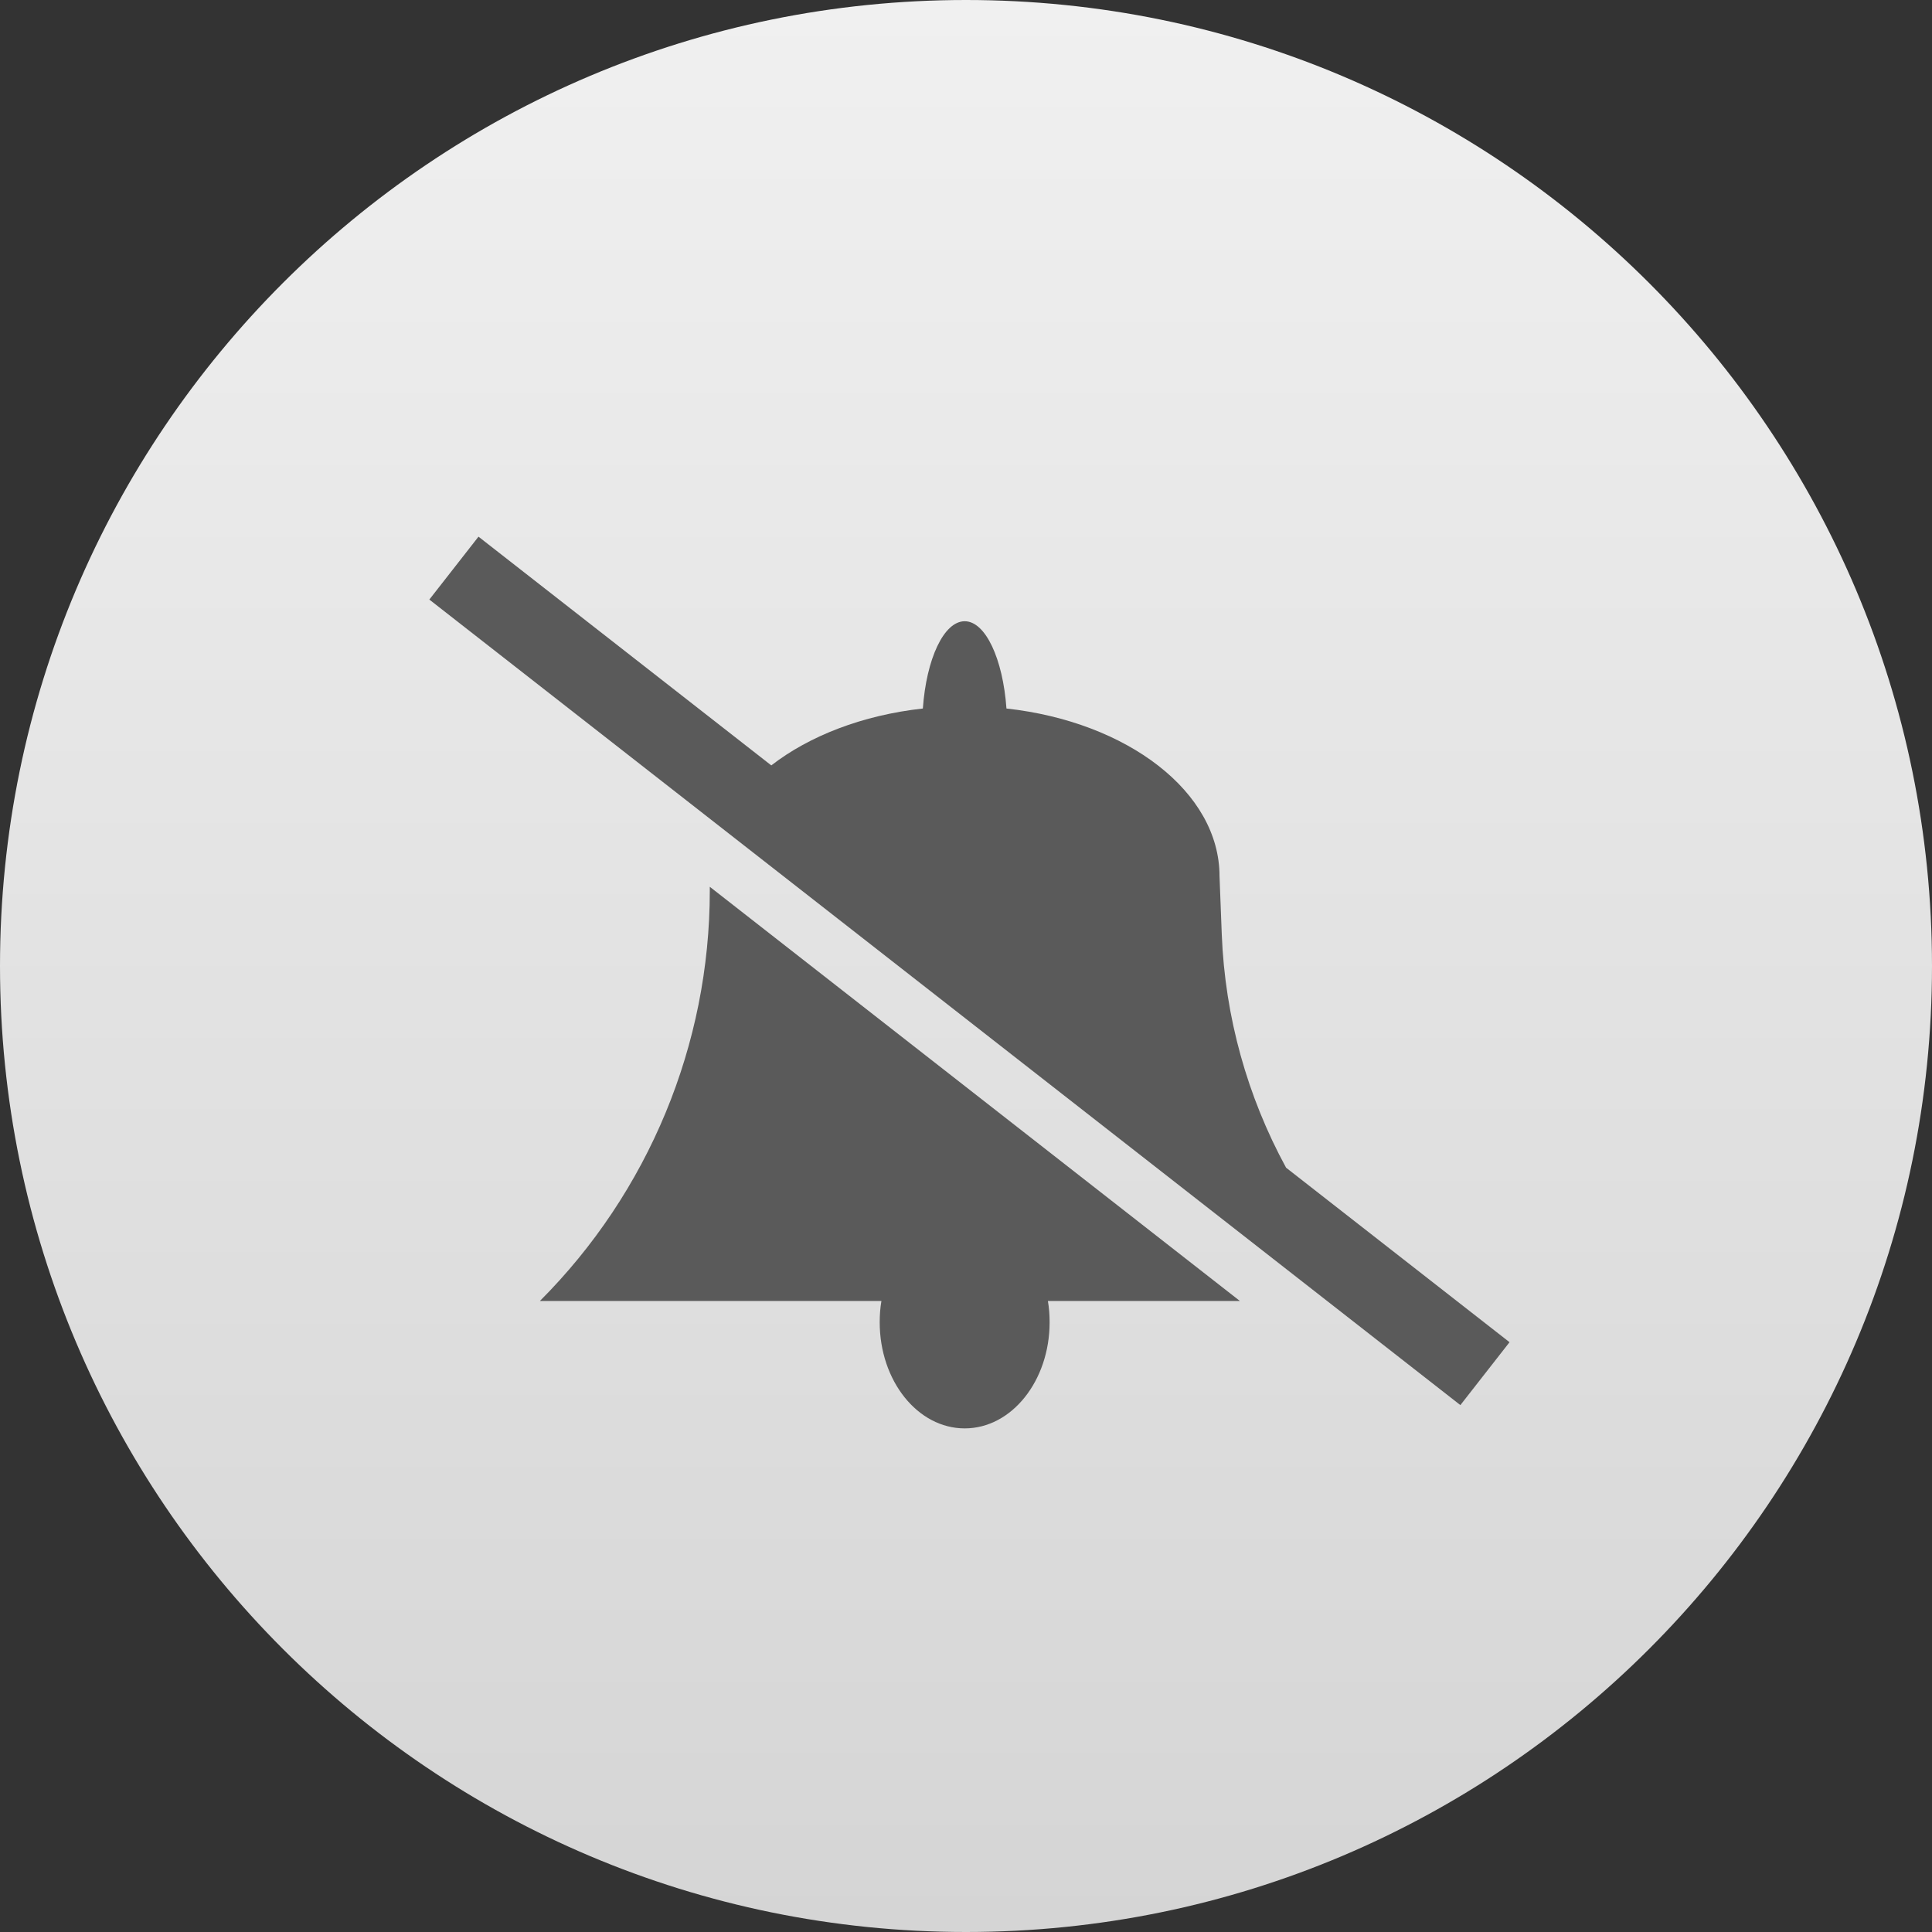
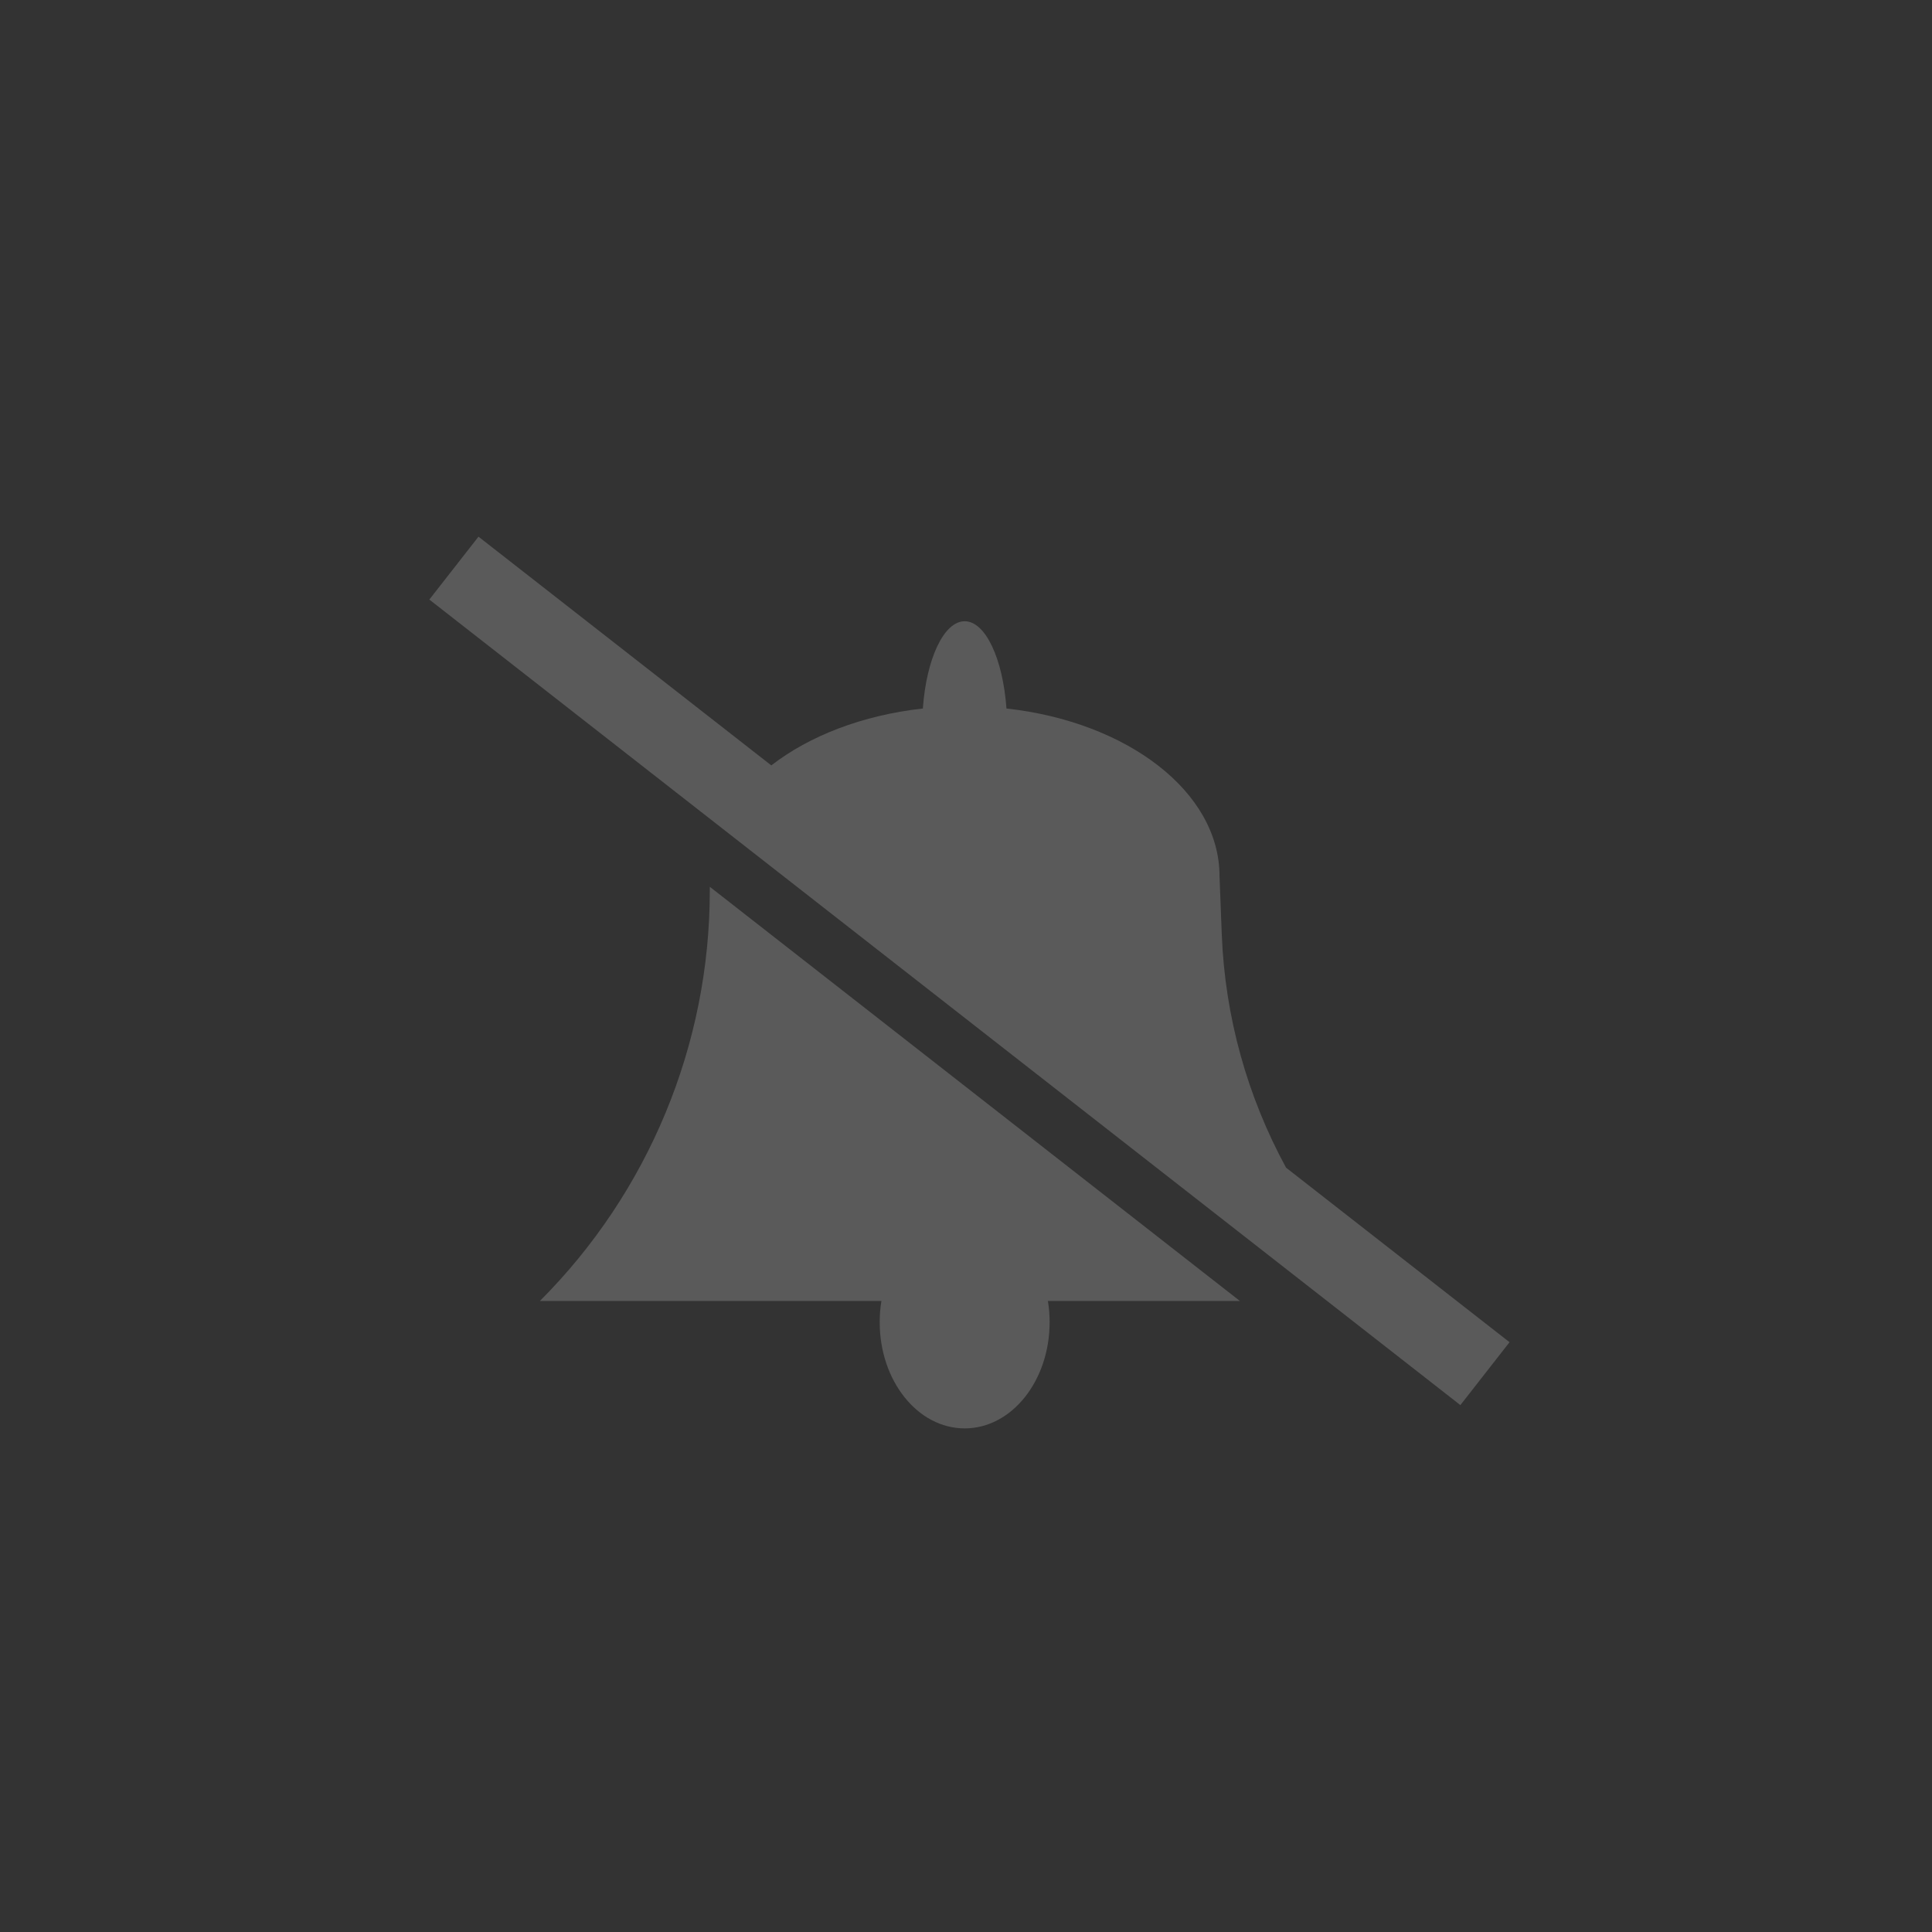
<svg xmlns="http://www.w3.org/2000/svg" width="18" height="18" viewBox="0 0 18 18" fill="none">
  <rect x="0" y="0" width="18" height="18" fill="#333333" stroke="none" />
-   <path fill-rule="evenodd" clip-rule="evenodd" d="M0 9C0 13.97 4.03 18 9 18V18C13.97 18 18 13.97 18 9V9C18 4.029 13.97 0 9 0V0C4.03 0 0 4.029 0 9" fill="url(#paint0_linear_292_1235)" />
  <path fill-rule="evenodd" clip-rule="evenodd" d="M11.552 12.121L6.613 8.262V8.299C6.613 9.732 6.043 11.107 5.03 12.121H8.212C8.201 12.185 8.196 12.251 8.196 12.319C8.196 12.865 8.55 13.308 8.988 13.308C9.425 13.308 9.779 12.865 9.779 12.319C9.779 12.251 9.774 12.185 9.763 12.121H11.552ZM4 5.586L4.458 5L7.186 7.131C7.541 6.856 8.036 6.663 8.598 6.601C8.631 6.139 8.793 5.788 8.988 5.788C9.182 5.788 9.344 6.139 9.377 6.601C10.503 6.725 11.362 7.377 11.362 8.163L11.383 8.707C11.413 9.474 11.621 10.216 11.982 10.879L14.064 12.505L13.606 13.091L4 5.586Z" fill="#5A5A5A" />
  <defs>
    <linearGradient id="paint0_linear_292_1235" x1="0" y1="0" x2="0" y2="18" gradientUnits="userSpaceOnUse">
      <stop stop-color="#F0F0F0" />
      <stop offset="1" stop-color="#D5D5D5" />
    </linearGradient>
  </defs>
</svg>